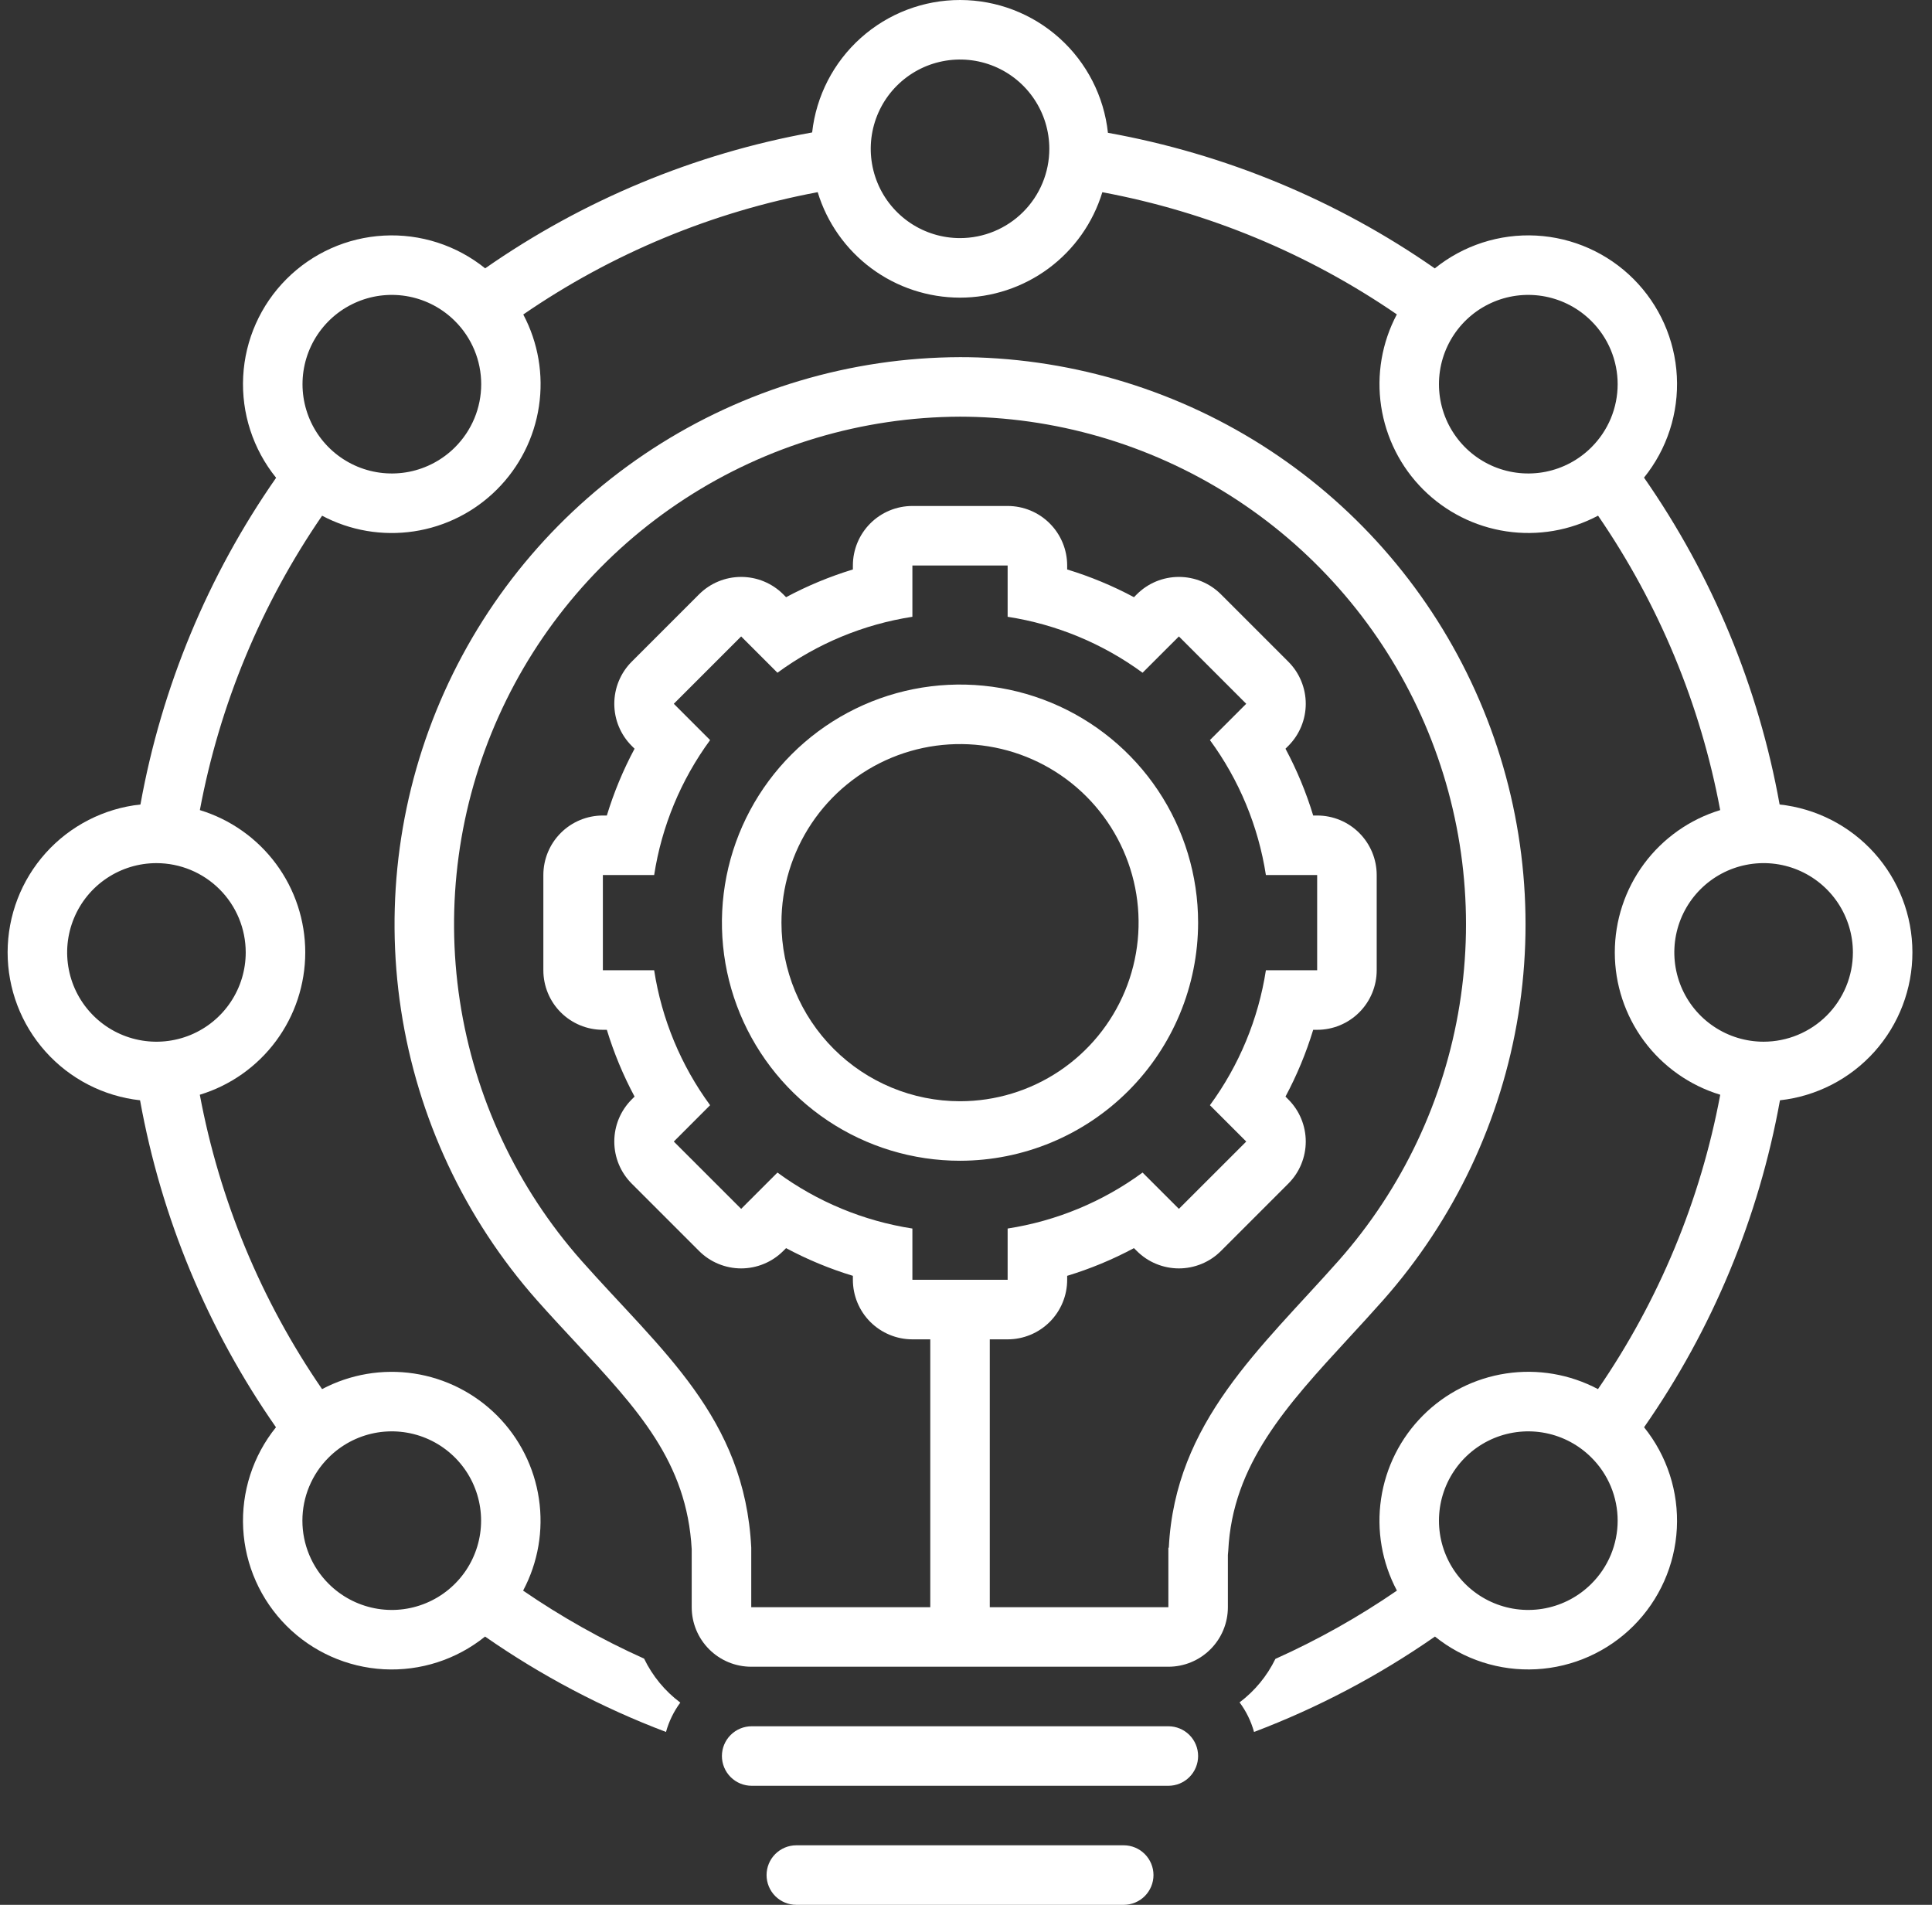
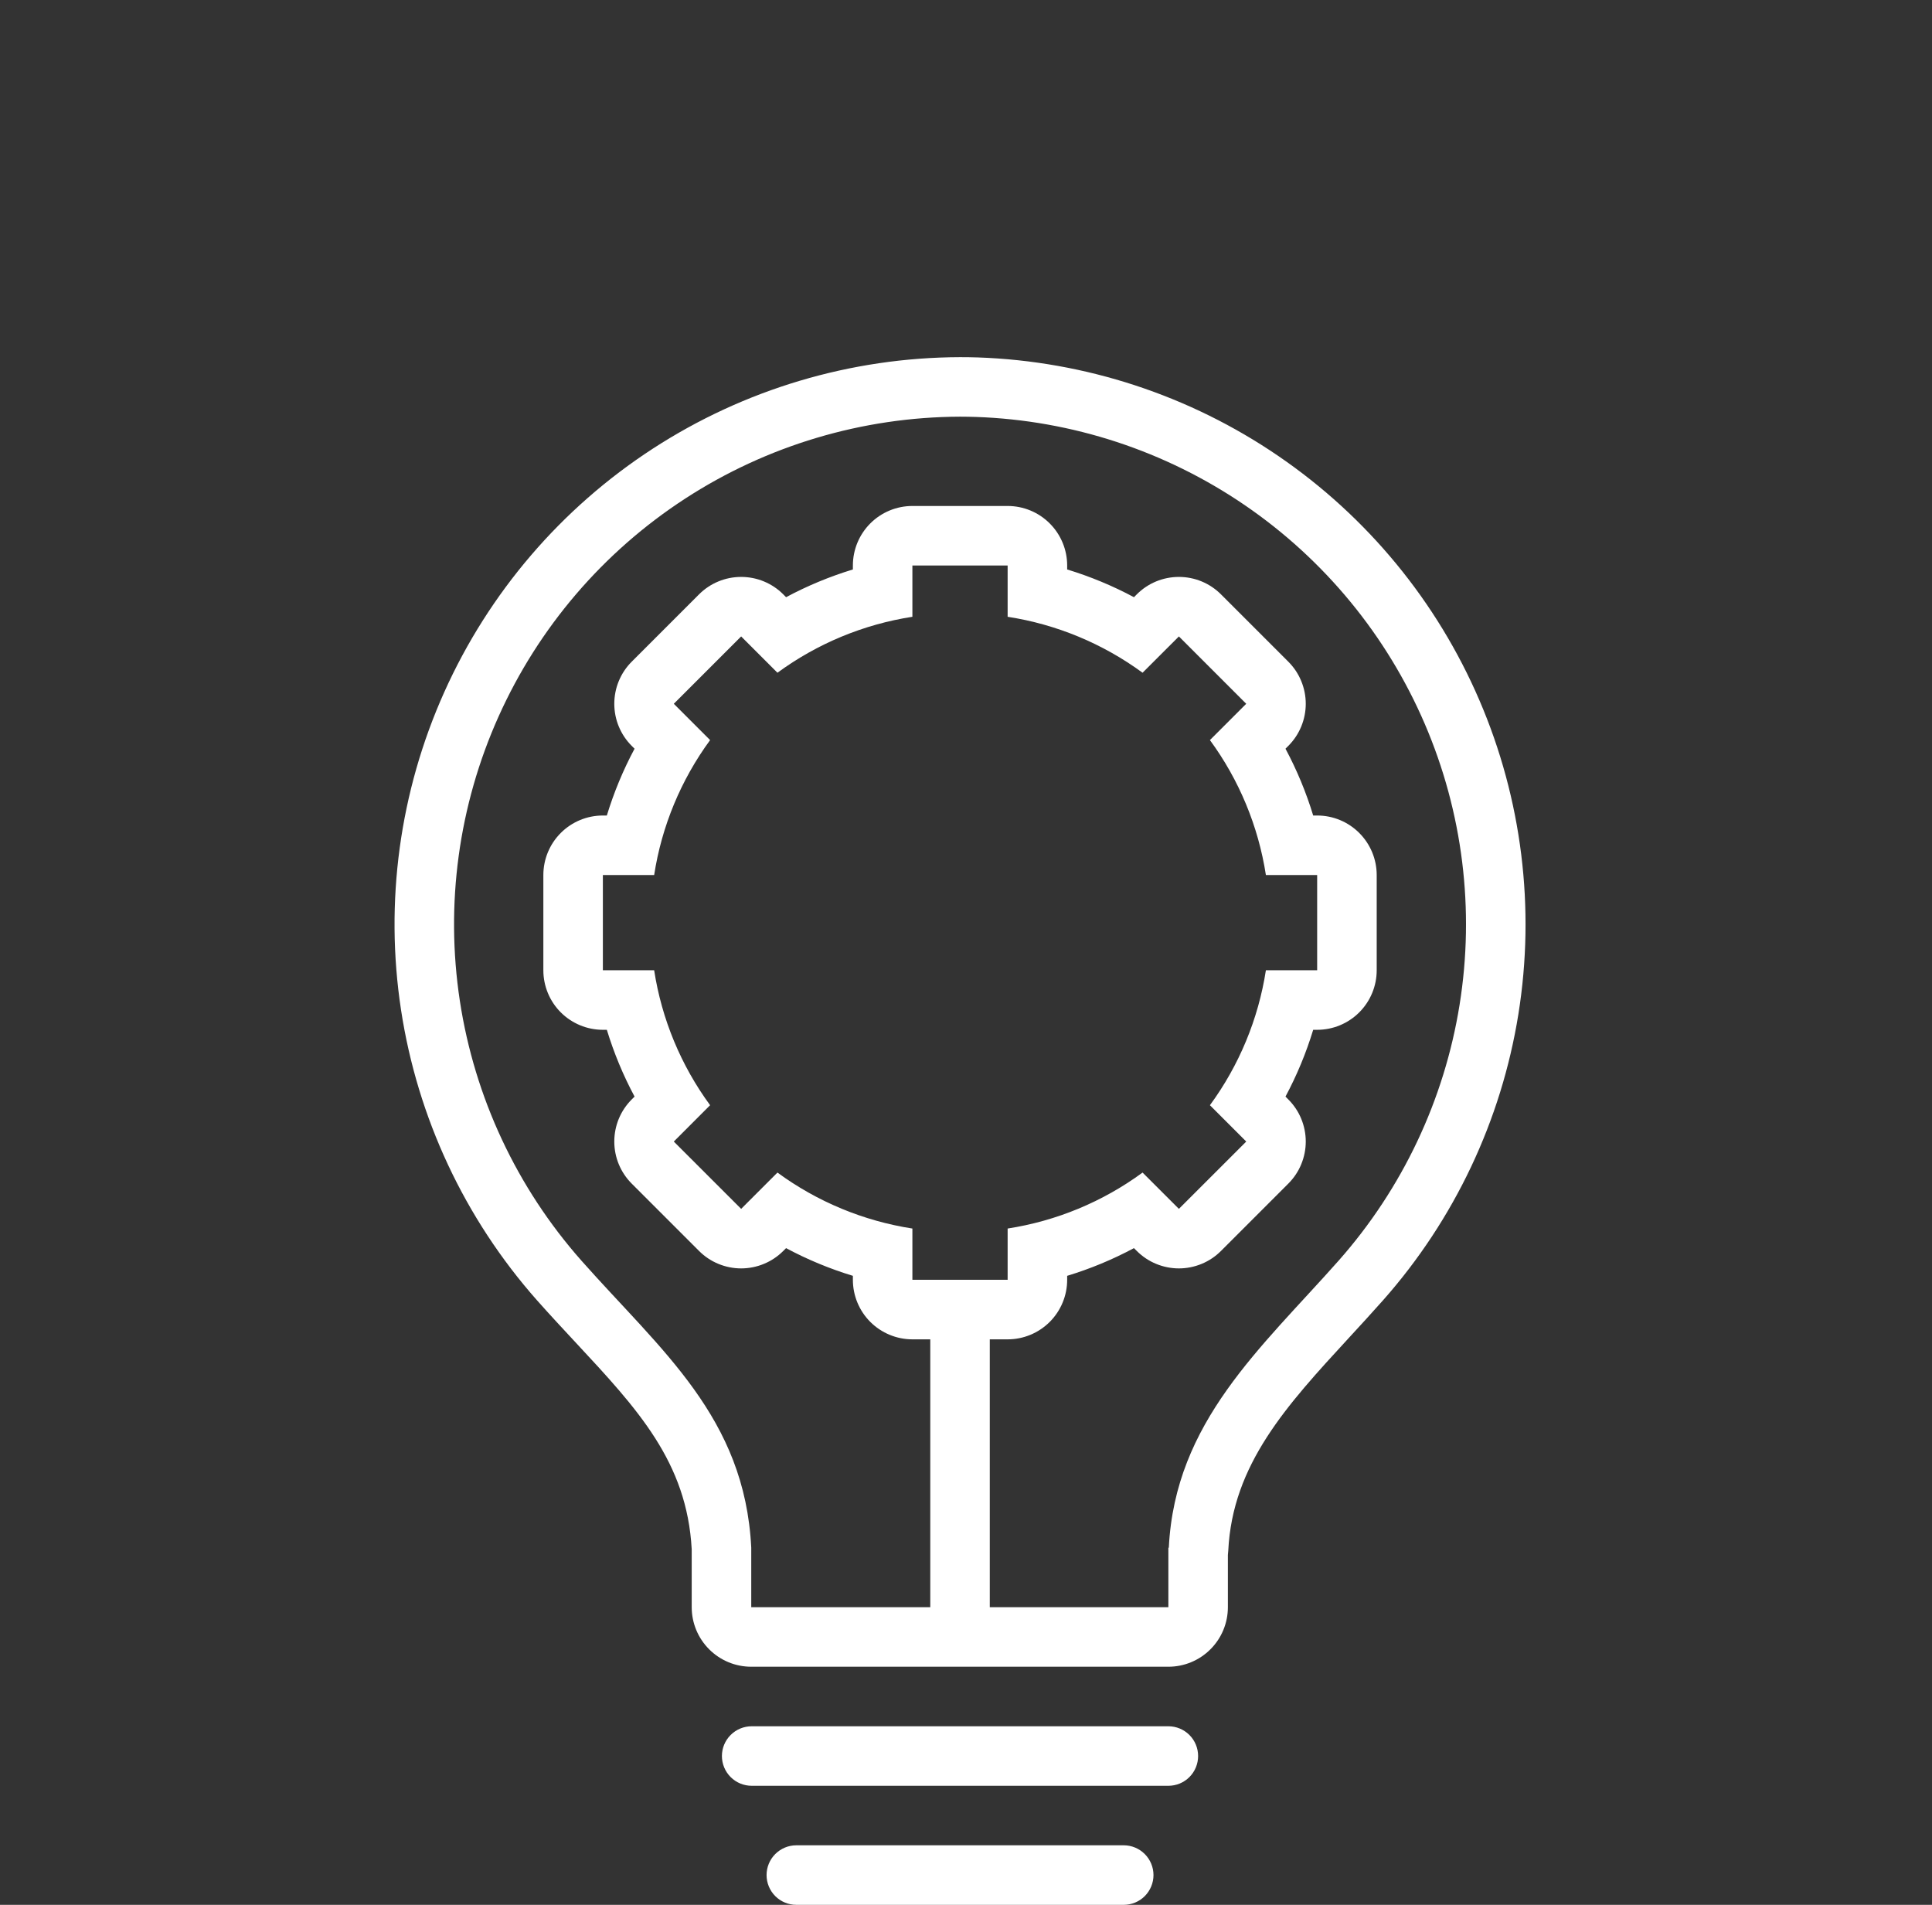
<svg xmlns="http://www.w3.org/2000/svg" width="71" height="70" viewBox="0 0 71 70" fill="none">
  <rect x="0" y="0" width="71" height="70" fill="#333333" stroke="none" />
  <g clip-path="url(#clip0_1026_220)">
    <path d="M50.83 47.779C53.45 44.818 55.173 41.173 55.8 37.269C56.426 33.366 55.929 29.365 54.367 25.733C52.806 22.101 50.243 18.988 46.979 16.758C43.715 14.527 39.884 13.271 35.933 13.135C35.715 13.128 35.497 13.125 35.28 13.125C31.272 13.137 27.352 14.305 23.99 16.488C20.628 18.672 17.967 21.778 16.326 25.435C14.685 29.093 14.133 33.145 14.737 37.108C15.341 41.071 17.075 44.776 19.73 47.779C20.212 48.322 20.692 48.837 21.156 49.336C23.438 51.787 25.243 53.726 25.42 56.933V59.062C25.42 59.643 25.651 60.199 26.061 60.609C26.471 61.02 27.027 61.25 27.608 61.25H42.937C43.517 61.25 44.073 61.02 44.483 60.609C44.894 60.199 45.124 59.643 45.124 59.062V57.142C45.13 57.09 45.135 57.037 45.138 56.984C45.295 53.809 47.279 51.654 49.576 49.159C49.994 48.705 50.416 48.247 50.83 47.779ZM42.953 56.876H42.937V59.062H36.374V49.219H37.03C37.611 49.219 38.167 48.988 38.577 48.578C38.987 48.168 39.218 47.611 39.218 47.031V46.885C40.067 46.627 40.889 46.286 41.672 45.867L41.777 45.971C41.98 46.174 42.221 46.336 42.486 46.445C42.752 46.555 43.036 46.612 43.324 46.612C43.611 46.612 43.895 46.555 44.161 46.445C44.426 46.336 44.667 46.174 44.87 45.971L47.345 43.496C47.548 43.293 47.71 43.052 47.819 42.787C47.929 42.521 47.986 42.237 47.986 41.95C47.986 41.662 47.929 41.378 47.819 41.112C47.71 40.847 47.548 40.606 47.345 40.403L47.241 40.298C47.66 39.515 48.001 38.693 48.259 37.844H48.405C48.986 37.844 49.542 37.613 49.952 37.203C50.362 36.793 50.593 36.236 50.593 35.656V32.156C50.593 31.576 50.362 31.02 49.952 30.61C49.542 30.199 48.986 29.969 48.405 29.969H48.259C48.001 29.119 47.66 28.297 47.241 27.514L47.345 27.41C47.548 27.207 47.71 26.965 47.819 26.7C47.929 26.435 47.986 26.15 47.986 25.863C47.986 25.576 47.929 25.291 47.819 25.026C47.71 24.76 47.548 24.519 47.345 24.316L44.87 21.841C44.667 21.638 44.426 21.477 44.161 21.367C43.895 21.257 43.611 21.201 43.324 21.201C43.036 21.201 42.752 21.257 42.486 21.367C42.221 21.477 41.98 21.638 41.777 21.841L41.672 21.946C40.889 21.527 40.067 21.186 39.218 20.927V20.781C39.218 20.201 38.987 19.645 38.577 19.235C38.167 18.824 37.611 18.594 37.03 18.594H33.53C32.95 18.594 32.394 18.824 31.983 19.235C31.573 19.645 31.343 20.201 31.343 20.781V20.927C30.493 21.186 29.671 21.527 28.888 21.946L28.784 21.841C28.581 21.638 28.34 21.477 28.074 21.367C27.809 21.257 27.524 21.201 27.237 21.201C26.95 21.201 26.665 21.257 26.4 21.367C26.134 21.477 25.893 21.638 25.69 21.841L23.215 24.316C23.012 24.519 22.851 24.76 22.741 25.026C22.631 25.291 22.575 25.576 22.575 25.863C22.575 26.15 22.631 26.435 22.741 26.7C22.851 26.965 23.012 27.207 23.215 27.41L23.32 27.514C22.901 28.297 22.56 29.119 22.301 29.969H22.155C21.575 29.969 21.019 30.199 20.608 30.61C20.198 31.02 19.968 31.576 19.968 32.156V35.656C19.968 36.236 20.198 36.793 20.608 37.203C21.019 37.613 21.575 37.844 22.155 37.844H22.301C22.56 38.693 22.901 39.515 23.32 40.298L23.215 40.403C23.012 40.606 22.851 40.847 22.741 41.112C22.631 41.378 22.575 41.662 22.575 41.95C22.575 42.237 22.631 42.521 22.741 42.787C22.851 43.052 23.012 43.293 23.215 43.496L25.69 45.971C25.893 46.174 26.134 46.336 26.4 46.445C26.665 46.555 26.95 46.612 27.237 46.612C27.524 46.612 27.809 46.555 28.074 46.445C28.34 46.336 28.581 46.174 28.784 45.971L28.888 45.867C29.671 46.286 30.493 46.627 31.343 46.885V47.031C31.343 47.611 31.573 48.168 31.983 48.578C32.394 48.988 32.95 49.219 33.53 49.219H34.187V59.062H27.608V56.875C27.37 52.083 24.297 49.635 21.368 46.328C18.991 43.641 17.44 40.326 16.899 36.779C16.359 33.233 16.852 29.606 18.321 26.333C19.789 23.06 22.169 20.28 25.177 18.325C28.185 16.37 31.693 15.325 35.28 15.312C35.474 15.312 35.67 15.316 35.866 15.322C39.401 15.444 42.829 16.57 45.75 18.567C48.67 20.564 50.962 23.35 52.359 26.6C53.756 29.85 54.2 33.431 53.639 36.923C53.079 40.417 51.537 43.678 49.193 46.328C46.347 49.54 43.182 52.251 42.953 56.876ZM28.571 43.09L27.237 44.424L24.762 41.95L26.096 40.615C25.023 39.151 24.317 37.45 24.04 35.656H22.155V32.156H24.04C24.317 30.362 25.023 28.661 26.096 27.197L24.762 25.863L27.237 23.388L28.571 24.722C30.035 23.649 31.736 22.943 33.53 22.666V20.781H37.03V22.666C38.824 22.943 40.525 23.649 41.989 24.722L43.324 23.388L45.798 25.863L44.464 27.197C45.538 28.661 46.243 30.362 46.521 32.156H48.405V35.656H46.521C46.243 37.45 45.538 39.151 44.464 40.615L45.799 41.95L43.324 44.424L41.989 43.09C40.525 44.164 38.824 44.869 37.03 45.147V47.031H33.53V45.147C31.736 44.869 30.035 44.164 28.571 43.09ZM42.937 63.438H27.624C27.334 63.438 27.056 63.553 26.851 63.758C26.645 63.963 26.53 64.241 26.53 64.531C26.53 64.821 26.645 65.1 26.851 65.305C27.056 65.51 27.334 65.625 27.624 65.625H42.937C43.227 65.625 43.505 65.51 43.71 65.305C43.915 65.1 44.03 64.821 44.03 64.531C44.03 64.241 43.915 63.963 43.71 63.758C43.505 63.553 43.227 63.438 42.937 63.438ZM41.296 67.812H29.265C28.975 67.812 28.696 67.928 28.491 68.133C28.286 68.338 28.171 68.616 28.171 68.906C28.171 69.196 28.286 69.475 28.491 69.68C28.696 69.885 28.975 70 29.265 70H41.296C41.586 70 41.864 69.885 42.069 69.68C42.274 69.475 42.39 69.196 42.39 68.906C42.39 68.616 42.274 68.338 42.069 68.133C41.864 67.928 41.586 67.812 41.296 67.812Z" fill="white" />
-     <path d="M44.03 33.906C44.03 32.176 43.517 30.484 42.556 29.045C41.594 27.606 40.228 26.485 38.629 25.822C37.03 25.16 35.271 24.987 33.573 25.324C31.876 25.662 30.317 26.495 29.093 27.719C27.869 28.943 27.036 30.502 26.698 32.199C26.361 33.897 26.534 35.656 27.196 37.255C27.859 38.854 28.98 40.22 30.419 41.182C31.858 42.143 33.55 42.656 35.28 42.656C37.6 42.654 39.824 41.731 41.465 40.09C43.105 38.45 44.028 36.226 44.03 33.906ZM28.718 33.906C28.718 32.608 29.103 31.34 29.824 30.26C30.545 29.181 31.57 28.34 32.769 27.843C33.968 27.347 35.288 27.217 36.561 27.47C37.834 27.723 39.003 28.348 39.921 29.266C40.838 30.184 41.464 31.353 41.717 32.626C41.97 33.899 41.84 35.218 41.343 36.418C40.846 37.617 40.005 38.642 38.926 39.363C37.847 40.084 36.578 40.469 35.28 40.469C33.54 40.469 31.871 39.777 30.64 38.547C29.409 37.316 28.718 35.647 28.718 33.906Z" fill="white" />
-     <path d="M65.4 29.564C64.624 25.248 62.924 21.151 60.417 17.552C61.265 16.502 61.695 15.175 61.623 13.827C61.552 12.479 60.984 11.206 60.03 10.251C59.075 9.296 57.801 8.729 56.453 8.657C55.105 8.586 53.779 9.015 52.728 9.863C49.13 7.357 45.032 5.657 40.716 4.88C40.572 3.541 39.937 2.302 38.935 1.401C37.934 0.501 36.634 0.002 35.287 4.02656e-06C33.94 -0.002 32.64 0.494 31.636 1.392C30.631 2.291 29.994 3.528 29.846 4.867C25.528 5.647 21.429 7.351 17.83 9.861C16.779 9.014 15.451 8.585 14.103 8.658C12.755 8.731 11.482 9.299 10.528 10.255C9.574 11.21 9.007 12.485 8.937 13.833C8.867 15.181 9.298 16.508 10.147 17.558C7.64 21.154 5.939 25.25 5.161 29.564C3.822 29.708 2.583 30.342 1.682 31.344C0.781 32.346 0.282 33.645 0.28 34.993C0.279 36.34 0.774 37.641 1.673 38.645C2.571 39.649 3.808 40.286 5.147 40.434C5.927 44.752 7.631 48.851 10.142 52.45C9.295 53.5 8.866 54.826 8.937 56.173C9.009 57.52 9.576 58.793 10.53 59.748C11.483 60.702 12.756 61.27 14.103 61.343C15.45 61.415 16.776 60.987 17.826 60.141C19.89 61.578 22.123 62.756 24.475 63.647C24.583 63.258 24.761 62.892 25.001 62.568C24.434 62.144 23.978 61.59 23.67 60.952C22.116 60.254 20.628 59.417 19.224 58.453C19.774 57.419 19.978 56.236 19.805 55.078C19.633 53.92 19.094 52.848 18.267 52.019C17.44 51.191 16.369 50.649 15.211 50.474C14.053 50.3 12.87 50.501 11.836 51.048C9.599 47.796 8.069 44.111 7.343 40.23C8.464 39.889 9.445 39.197 10.143 38.255C10.841 37.314 11.217 36.173 11.218 35.001C11.218 33.829 10.842 32.688 10.145 31.747C9.447 30.805 8.466 30.112 7.345 29.77C8.071 25.89 9.601 22.205 11.837 18.952C12.871 19.5 14.053 19.701 15.21 19.527C16.367 19.354 17.438 18.813 18.265 17.985C19.093 17.158 19.633 16.087 19.806 14.93C19.98 13.773 19.778 12.591 19.23 11.557C22.483 9.32 26.169 7.789 30.05 7.062C30.391 8.184 31.084 9.165 32.025 9.863C32.967 10.561 34.108 10.937 35.279 10.938C36.451 10.938 37.592 10.561 38.534 9.864C39.476 9.167 40.169 8.185 40.51 7.064C44.392 7.788 48.078 9.318 51.333 11.553C50.784 12.588 50.582 13.77 50.756 14.928C50.93 16.085 51.47 17.157 52.297 17.985C53.125 18.812 54.196 19.353 55.354 19.526C56.511 19.7 57.694 19.498 58.728 18.95C60.963 22.204 62.492 25.89 63.216 29.77C62.095 30.112 61.114 30.805 60.416 31.746C59.719 32.688 59.343 33.829 59.343 35.001C59.343 36.173 59.72 37.313 60.417 38.255C61.115 39.197 62.097 39.889 63.218 40.23C62.492 44.111 60.961 47.796 58.725 51.048C57.69 50.5 56.507 50.298 55.349 50.473C54.191 50.647 53.119 51.189 52.292 52.018C51.465 52.847 50.926 53.919 50.754 55.078C50.581 56.236 50.786 57.419 51.336 58.453C49.926 59.422 48.431 60.261 46.87 60.962C46.564 61.591 46.113 62.139 45.554 62.56C45.797 62.886 45.977 63.255 46.085 63.647C48.437 62.756 50.67 61.578 52.734 60.141C53.785 60.987 55.111 61.415 56.458 61.342C57.805 61.269 59.077 60.701 60.031 59.747C60.984 58.793 61.551 57.52 61.623 56.173C61.694 54.826 61.266 53.5 60.419 52.45C62.93 48.851 64.633 44.752 65.413 40.434C66.752 40.286 67.99 39.649 68.888 38.645C69.786 37.641 70.282 36.34 70.28 34.993C70.279 33.646 69.78 32.347 68.879 31.345C67.978 30.343 66.739 29.709 65.4 29.564ZM12.078 53.562C12.537 53.103 13.122 52.79 13.758 52.663C14.395 52.537 15.055 52.602 15.654 52.85C16.254 53.099 16.766 53.519 17.127 54.059C17.487 54.598 17.68 55.233 17.68 55.882C17.68 56.531 17.487 57.165 17.127 57.705C16.766 58.244 16.254 58.665 15.654 58.913C15.055 59.162 14.395 59.227 13.758 59.1C13.122 58.973 12.537 58.661 12.078 58.202C11.772 57.898 11.53 57.536 11.364 57.138C11.198 56.74 11.113 56.313 11.113 55.882C11.113 55.45 11.198 55.023 11.364 54.625C11.53 54.227 11.772 53.865 12.078 53.562ZM9.03 35C9.03 35.649 8.838 36.283 8.477 36.823C8.117 37.363 7.604 37.783 7.005 38.032C6.405 38.28 5.745 38.345 5.109 38.218C4.472 38.092 3.888 37.779 3.429 37.32C2.97 36.861 2.657 36.277 2.531 35.64C2.404 35.004 2.469 34.344 2.718 33.744C2.966 33.145 3.386 32.632 3.926 32.272C4.466 31.911 5.1 31.719 5.749 31.719C6.619 31.719 7.454 32.065 8.069 32.68C8.685 33.295 9.03 34.13 9.03 35ZM16.719 16.439C16.26 16.897 15.675 17.21 15.039 17.337C14.402 17.463 13.742 17.398 13.143 17.15C12.543 16.901 12.031 16.481 11.67 15.941C11.31 15.402 11.117 14.767 11.117 14.118C11.117 13.469 11.31 12.835 11.67 12.295C12.031 11.756 12.543 11.335 13.143 11.087C13.742 10.838 14.402 10.774 15.039 10.9C15.675 11.027 16.26 11.339 16.719 11.798C17.025 12.102 17.267 12.464 17.433 12.862C17.599 13.26 17.684 13.687 17.684 14.118C17.684 14.55 17.599 14.977 17.433 15.375C17.267 15.773 17.025 16.134 16.719 16.439ZM35.28 8.75C34.631 8.75 33.997 8.558 33.457 8.197C32.918 7.836 32.497 7.324 32.249 6.724C32.001 6.125 31.936 5.465 32.062 4.829C32.189 4.192 32.501 3.607 32.96 3.149C33.419 2.69 34.004 2.377 34.64 2.251C35.277 2.124 35.936 2.189 36.536 2.437C37.136 2.686 37.648 3.106 38.008 3.646C38.369 4.185 38.562 4.82 38.562 5.469C38.562 6.339 38.216 7.174 37.6 7.789C36.985 8.404 36.151 8.75 35.28 8.75ZM58.482 16.439C58.023 16.897 57.439 17.21 56.802 17.337C56.166 17.463 55.506 17.398 54.906 17.15C54.307 16.901 53.794 16.481 53.434 15.941C53.073 15.402 52.881 14.767 52.881 14.118C52.881 13.469 53.073 12.835 53.434 12.295C53.794 11.756 54.307 11.335 54.906 11.087C55.506 10.838 56.166 10.774 56.802 10.9C57.439 11.027 58.023 11.339 58.482 11.798C58.788 12.102 59.031 12.464 59.197 12.862C59.362 13.26 59.448 13.687 59.448 14.118C59.448 14.55 59.362 14.977 59.197 15.375C59.031 15.773 58.788 16.134 58.482 16.439ZM58.482 58.202C58.023 58.661 57.439 58.973 56.802 59.1C56.166 59.227 55.506 59.162 54.906 58.913C54.307 58.665 53.794 58.244 53.434 57.705C53.073 57.165 52.881 56.531 52.881 55.882C52.881 55.233 53.073 54.598 53.434 54.059C53.794 53.519 54.307 53.099 54.906 52.85C55.506 52.602 56.166 52.537 56.802 52.663C57.439 52.79 58.023 53.103 58.482 53.562C58.788 53.865 59.031 54.227 59.197 54.625C59.362 55.023 59.448 55.45 59.448 55.882C59.448 56.313 59.362 56.74 59.197 57.138C59.031 57.536 58.788 57.898 58.482 58.202ZM64.811 38.281C64.163 38.281 63.528 38.089 62.989 37.728C62.449 37.368 62.028 36.855 61.78 36.256C61.532 35.656 61.467 34.996 61.593 34.36C61.72 33.723 62.032 33.139 62.491 32.68C62.95 32.221 63.535 31.908 64.171 31.782C64.808 31.655 65.468 31.72 66.067 31.968C66.667 32.217 67.179 32.637 67.54 33.177C67.9 33.717 68.093 34.351 68.093 35C68.093 35.87 67.747 36.705 67.132 37.32C66.516 37.935 65.682 38.281 64.811 38.281Z" fill="white" />
  </g>
  <defs>
    <clipPath id="clip0_1026_220">
      <rect width="70" height="70" fill="white" transform="translate(0.28)" />
    </clipPath>
  </defs>
</svg>